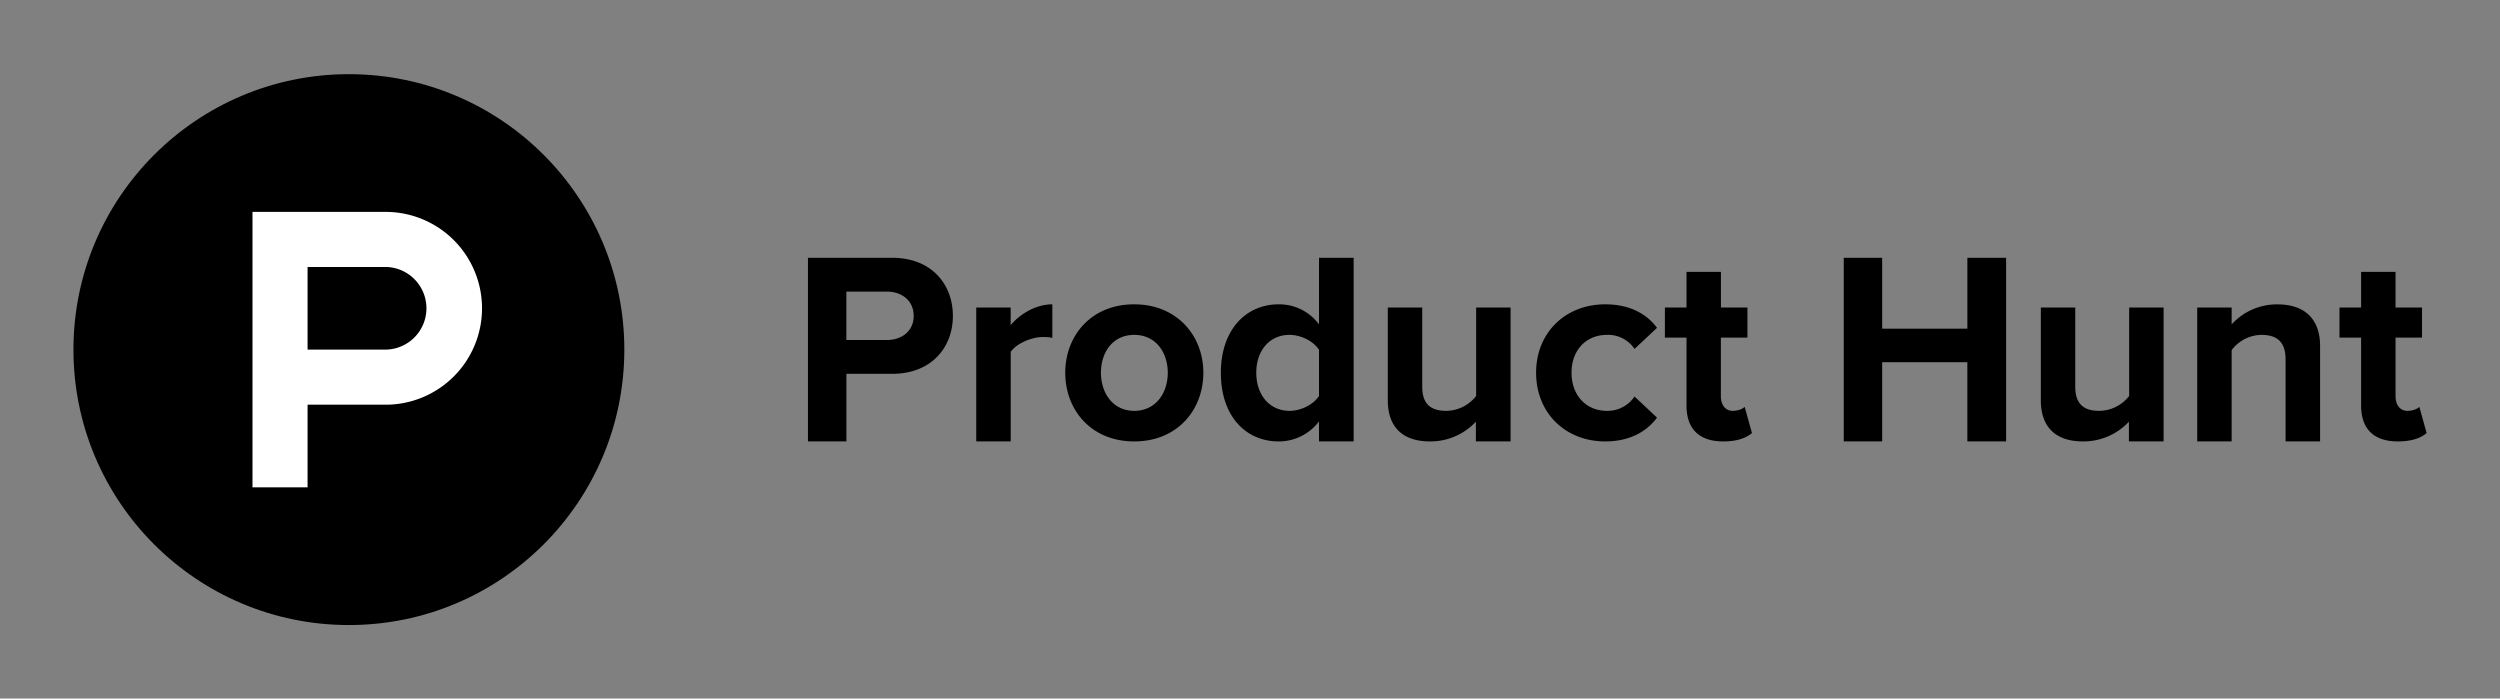
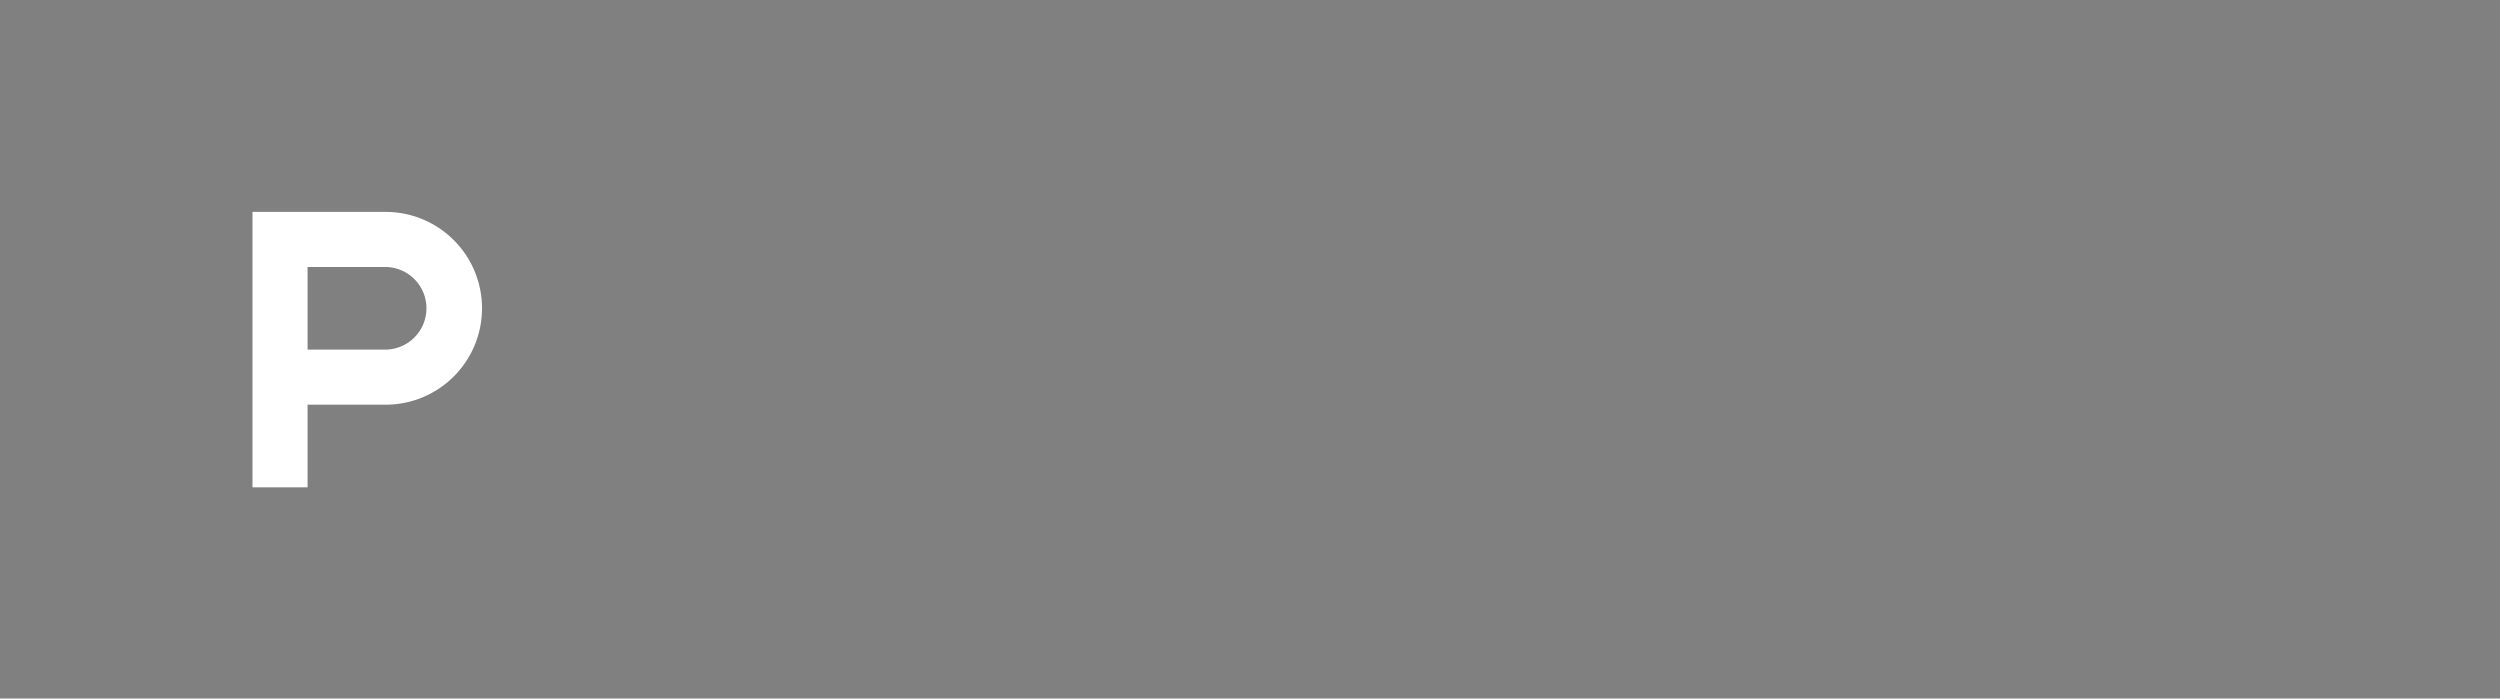
<svg xmlns="http://www.w3.org/2000/svg" width="1267" height="354" fill="none">
  <rect width="100%" height="100%" fill="#808080" stroke="none" />
  <g clip-path="url(#a)">
-     <path fill="#000" d="M176.817 316.775c77.095 0 139.593-62.497 139.593-139.592 0-77.095-62.498-139.593-139.593-139.593S37.225 100.088 37.225 177.183s62.497 139.592 139.592 139.592z" />
    <path fill="#fff" d="M195.43 107.386h-67.47v139.593h27.918v-41.878h39.552a48.855 48.855 0 0 0 48.857-48.857 48.857 48.857 0 0 0-48.857-48.858zm0 69.796h-39.552v-41.877h39.552a20.94 20.94 0 0 1 0 41.877z" />
-     <path fill="#000" d="M409.471 223.714v-93.062h42.75c19.881 0 30.699 13.436 30.699 29.465 0 16.03-10.958 29.327-30.699 29.327h-23.265v34.27h-19.485zm53.592-63.597c0-7.677-5.909-12.33-13.575-12.33h-20.555v24.533h20.555c7.677 0 13.575-4.665 13.575-12.203zm31.699 63.597v-67.842h17.449v8.91c4.793-5.758 12.889-10.551 21.114-10.551v16.984a22.78 22.78 0 0 0-4.805-.407c-5.758 0-13.435 3.292-16.285 7.538v45.368h-17.473zm45.113-34.817c0-18.775 13.156-34.666 34.898-34.666 21.741 0 35.084 15.891 35.084 34.666s-13.098 34.817-35.026 34.817c-21.928 0-34.956-16.042-34.956-34.817zm51.951 0c0-10.272-6.037-19.182-16.995-19.182-10.958 0-16.868 8.91-16.868 19.182 0 10.272 6.026 19.322 16.868 19.322 10.842 0 16.995-8.934 16.995-19.322zm76.648 34.817V213.57a25.532 25.532 0 0 1-20.416 10.144c-16.588 0-29.326-12.61-29.326-34.817 0-21.509 12.471-34.666 29.326-34.666a25.109 25.109 0 0 1 20.416 10.156v-33.735h17.554v93.062h-17.554zm0-23.033v-23.429c-2.873-4.385-9.178-7.538-14.937-7.538-10.004 0-16.855 7.806-16.855 19.183 0 11.377 6.851 19.322 16.855 19.322 5.759 0 12.064-3.118 14.937-7.538zm79.509 23.033V213.71a31.472 31.472 0 0 1-23.265 10.004c-14.529 0-21.381-7.957-21.381-20.834v-47.008h17.449v40.156c0 9.178 4.804 12.191 12.203 12.191a19.473 19.473 0 0 0 15.122-7.538v-44.809h17.449v67.842h-17.577zm30.513-34.817c0-20.276 14.797-34.666 35.084-34.666 13.576 0 21.8 5.887 26.186 11.924l-11.389 10.679a16.05 16.05 0 0 0-13.959-7.119c-10.563 0-17.961 7.677-17.961 19.182 0 11.505 7.398 19.322 17.961 19.322a16.474 16.474 0 0 0 13.959-7.259l11.389 10.691c-4.386 6.025-12.61 12.063-26.186 12.063-20.229 0-35.084-14.39-35.084-34.817zm76.229 16.588v-34.398h-10.958v-15.215h10.958v-18.089h17.449v18.089h13.424v15.215h-13.459v29.733c0 4.246 2.187 7.399 6.025 7.399 2.595 0 5.072-.954 6.026-2.048l3.699 13.285c-2.594 2.327-7.258 4.258-14.529 4.258-12.191 0-18.635-6.305-18.635-18.229zm142.326 18.229v-40.157h-43.169v40.157h-19.461v-93.062h19.461v35.91h43.181v-35.91h19.637v93.062h-19.649zm81.879 0V213.71a31.375 31.375 0 0 1-10.58 7.445c-4 1.722-8.32 2.593-12.68 2.559-14.53 0-21.38-7.957-21.38-20.834v-47.008h17.45v40.156c0 9.178 4.8 12.191 12.2 12.191 2.92-.04 5.8-.739 8.42-2.044a19.432 19.432 0 0 0 6.7-5.494v-44.809h17.45v67.842h-17.58zm79.4 0v-41.669c0-9.178-4.8-12.33-12.21-12.33-2.93.049-5.82.766-8.44 2.097a19.448 19.448 0 0 0-6.68 5.58v46.322h-17.45v-67.842H1131v8.515a30.888 30.888 0 0 1 10.51-7.538 30.962 30.962 0 0 1 12.66-2.594c14.66 0 21.65 8.213 21.65 21.102v48.357h-17.49zm38.28-18.229v-34.398h-10.96v-15.215h10.96v-18.089h17.45v18.089h13.42v15.215h-13.42v29.733c0 4.246 2.19 7.399 6.03 7.399 2.59 0 5.07-.954 6.03-2.048l3.69 13.285c-2.59 2.327-7.26 4.258-14.53 4.258-12.23 0-18.67-6.305-18.67-18.229z" />
  </g>
  <defs>
    <clipPath id="a">
-       <path fill="#fff" d="M37.225 37.59h1192.55v279.185H37.225z" />
+       <path fill="#fff" d="M37.225 37.59h1192.55v279.185H37.225" />
    </clipPath>
  </defs>
</svg>